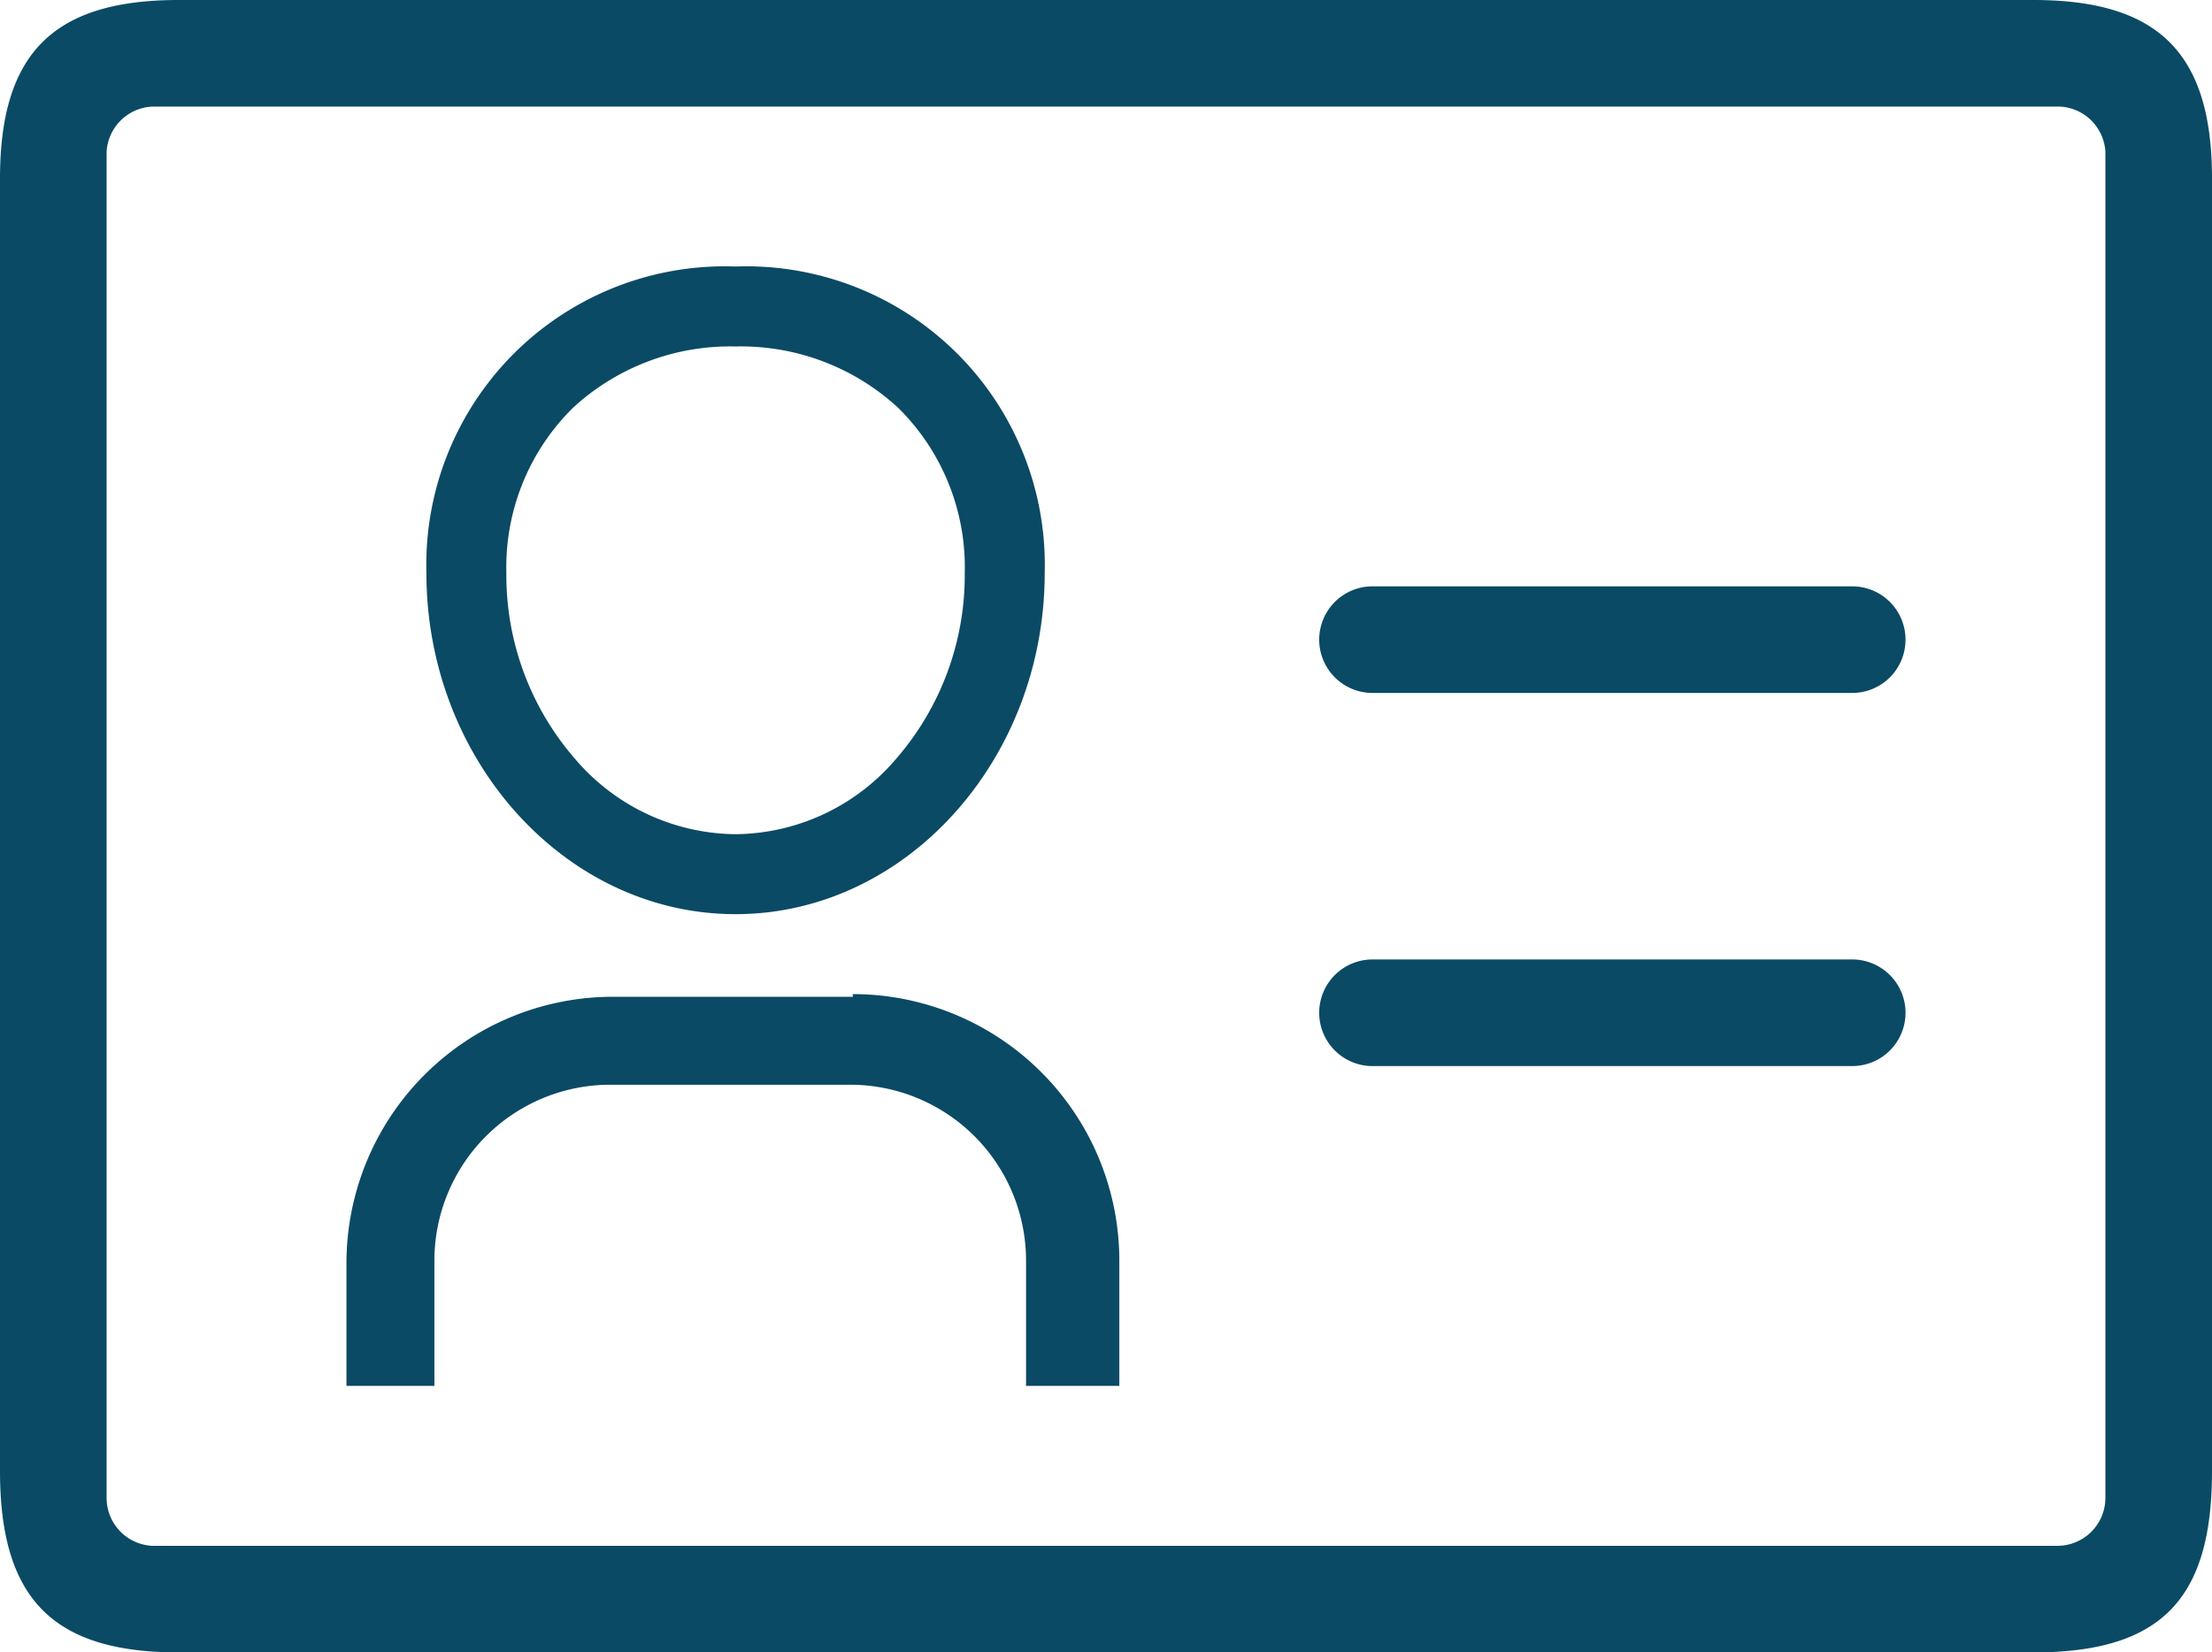
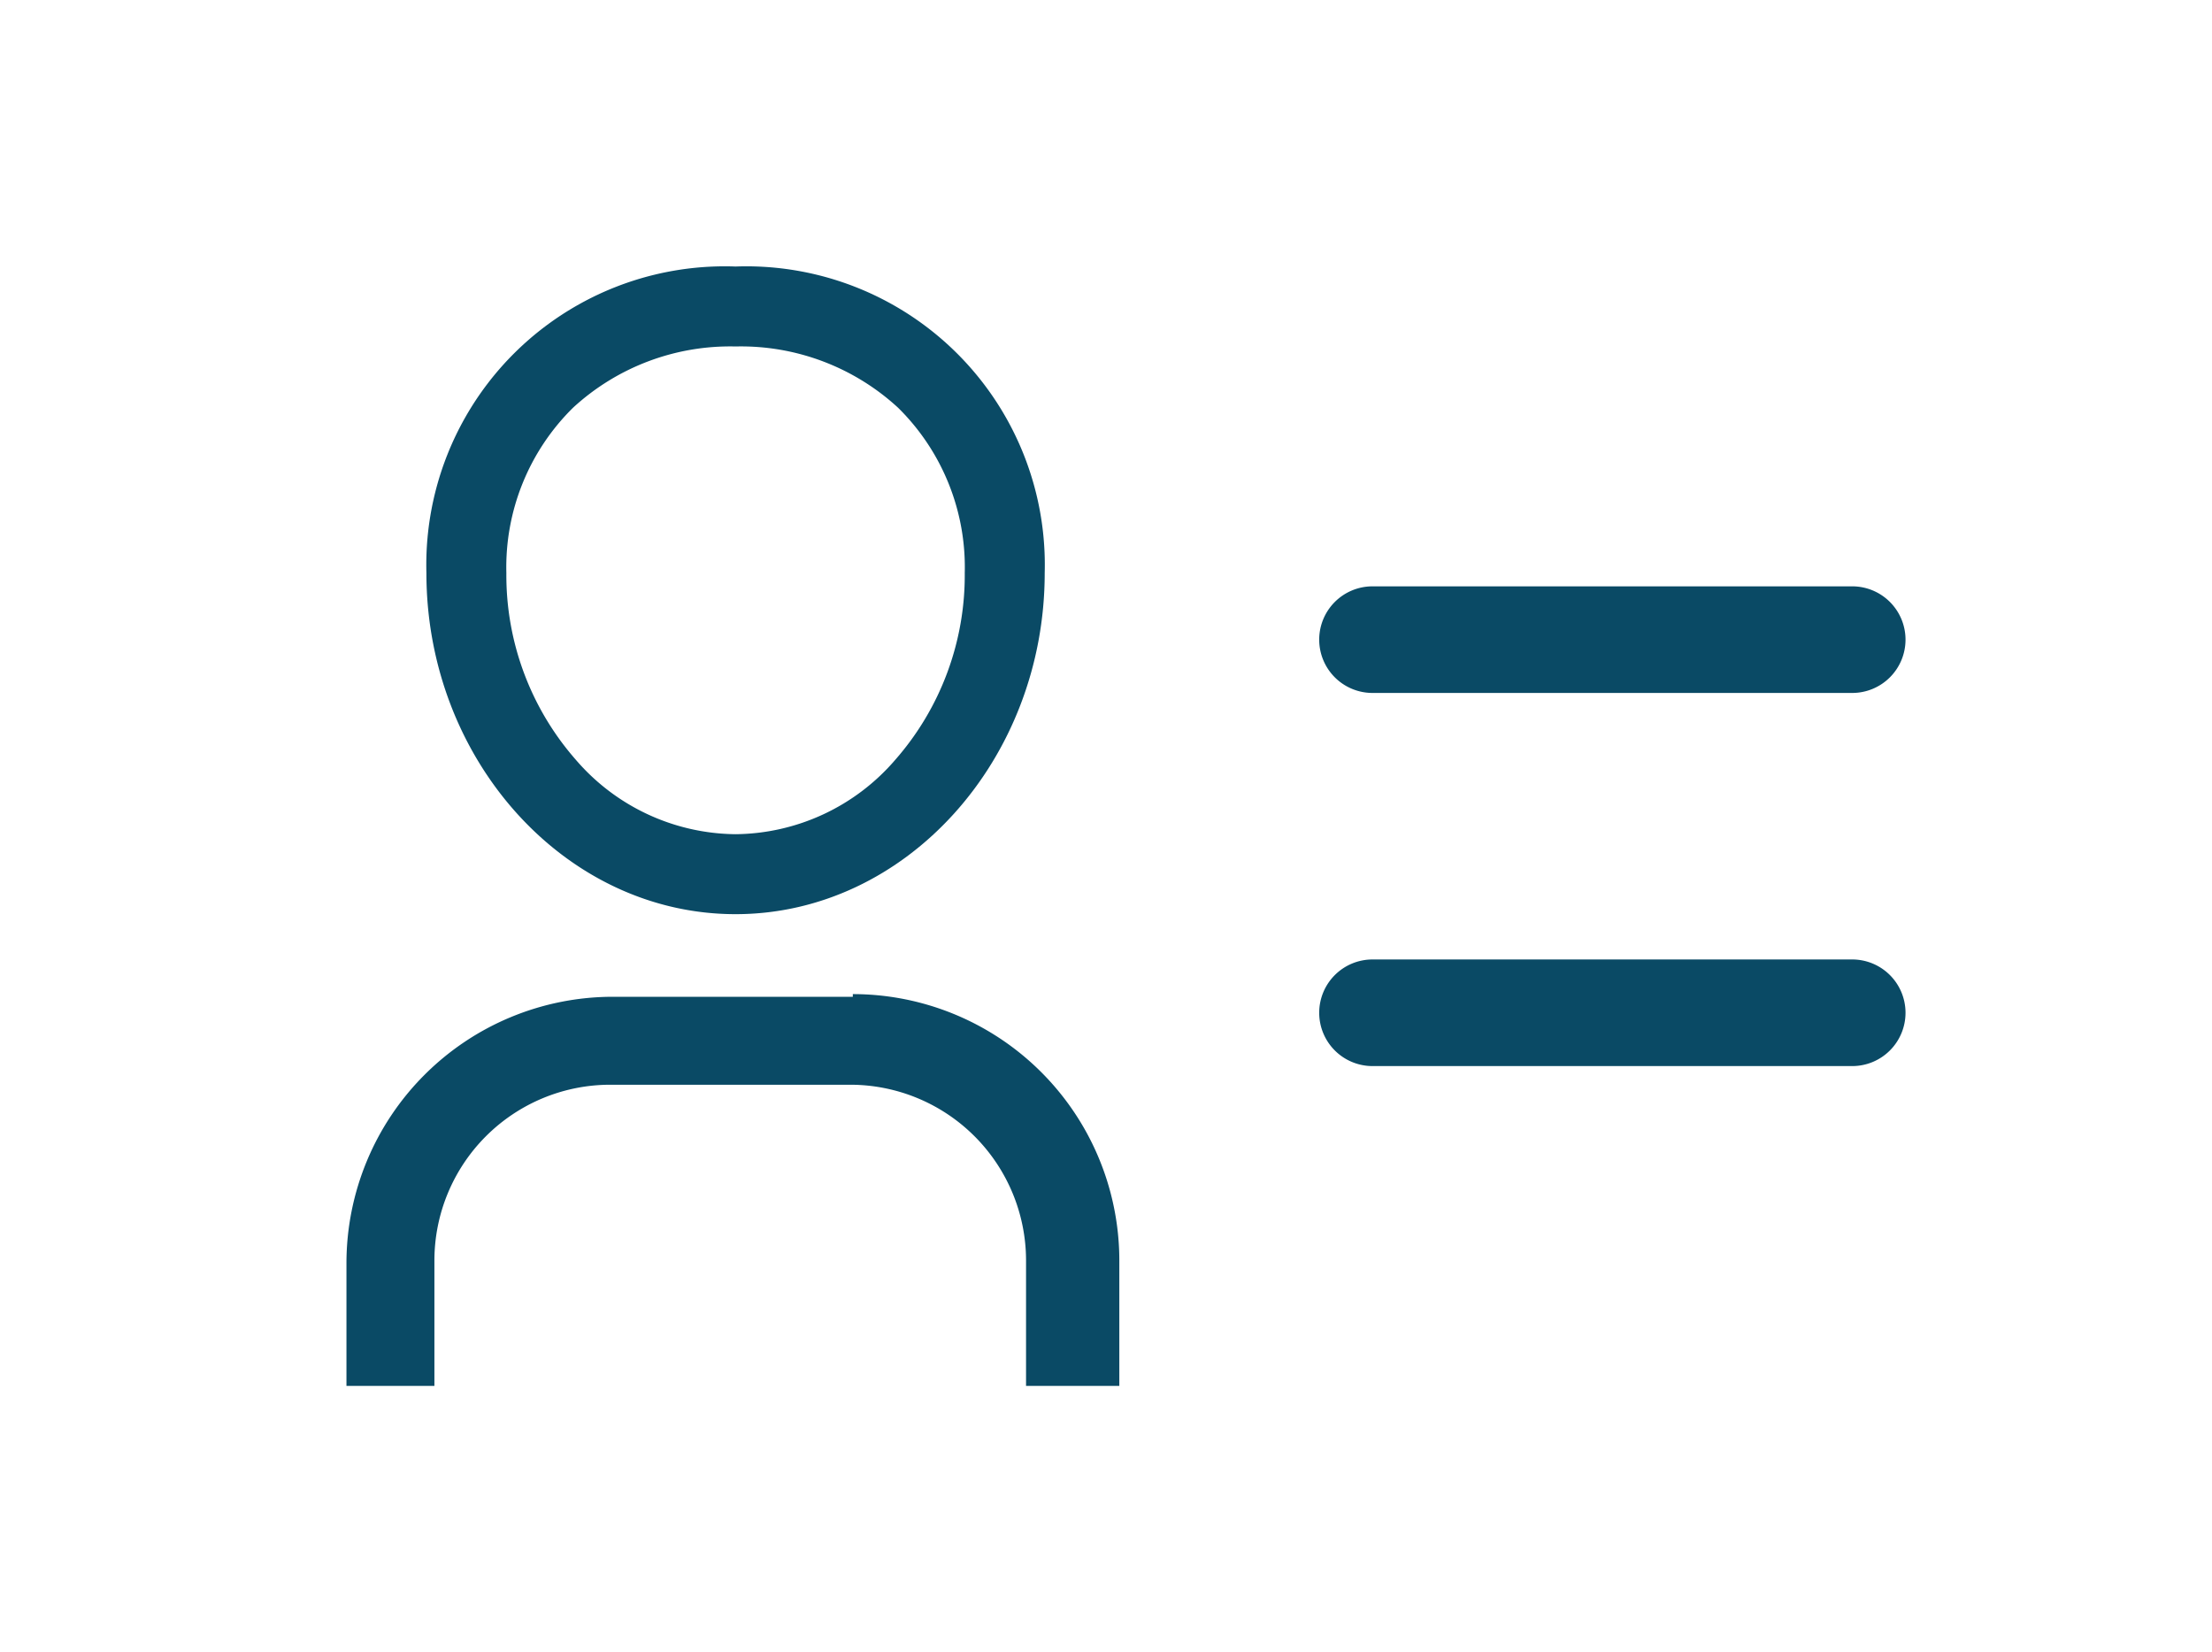
<svg xmlns="http://www.w3.org/2000/svg" viewBox="0 0 83 62">
  <g fill="#0a4a65">
-     <path d="M76.3 0H6.7C2 0 0 2 0 6.7v48.5C0 60 2 62 6.7 62h69.6c4.8 0 6.7-2 6.7-6.8V6.7C83 2 81 0 76.3 0ZM79 56.2a1.8 1.8 0 0 1-1.8 1.8H5.7A1.8 1.8 0 0 1 4 56.2V5.7A1.8 1.8 0 0 1 5.7 4h71.6A1.8 1.8 0 0 1 79 5.7Z" />
    <path d="M27.6 13a8.7 8.7 0 0 0-6.1 2.3 8.4 8.4 0 0 0-2.5 6.2 10.5 10.5 0 0 0 2.6 7 8 8 0 0 0 6 2.8 8 8 0 0 0 6-2.8 10.5 10.5 0 0 0 2.6-7 8.4 8.4 0 0 0-2.5-6.2 8.7 8.7 0 0 0-6.1-2.3m0-3a11.2 11.2 0 0 1 11.6 11.5c0 7-5.2 12.8-11.6 12.8S16 28.5 16 21.5A11.2 11.2 0 0 1 27.6 10ZM32 37.4h-9a10 10 0 0 0-10 10V52h3.3v-4.7a6.6 6.6 0 0 1 6.6-6.6h9a6.6 6.6 0 0 1 6.6 6.6V52H42v-4.7a10 10 0 0 0-10-10ZM69.5 26h-18a2 2 0 0 1-2-2 2 2 0 0 1 2-2h18a2 2 0 0 1 2 2 2 2 0 0 1-2 2ZM69.5 40h-18a2 2 0 0 1-2-2 2 2 0 0 1 2-2h18a2 2 0 0 1 2 2 2 2 0 0 1-2 2Z" />
  </g>
</svg>